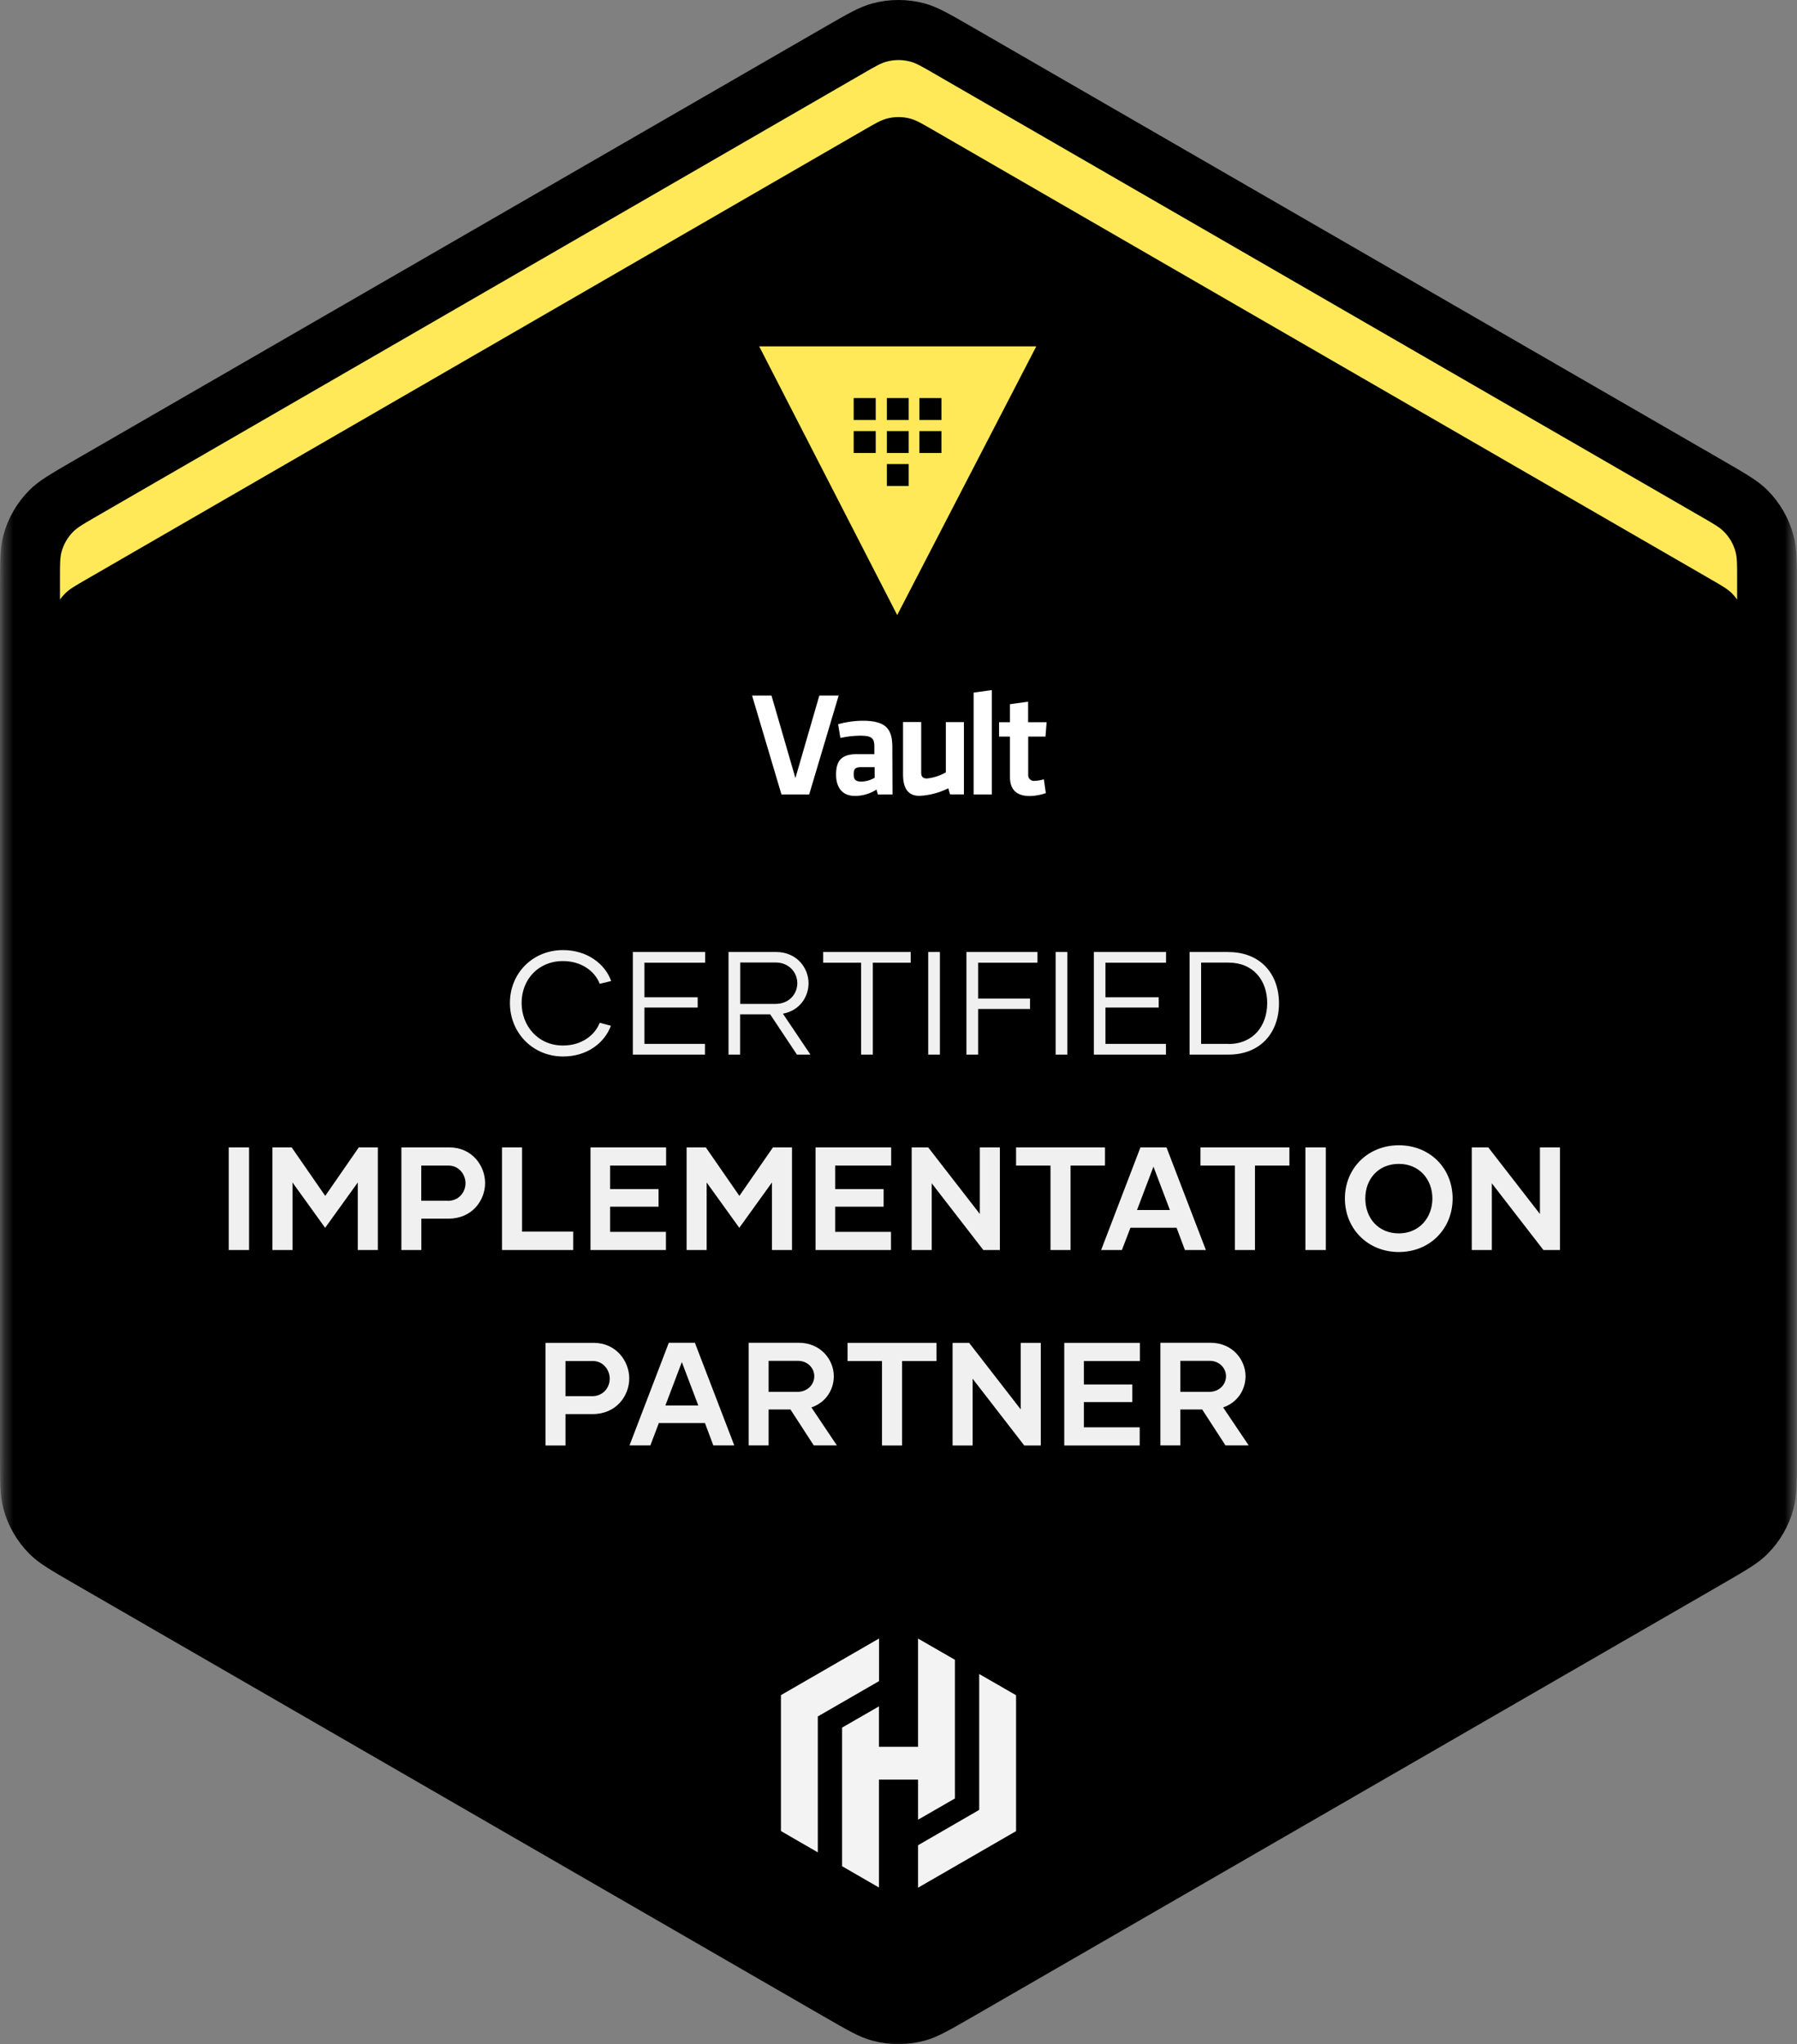
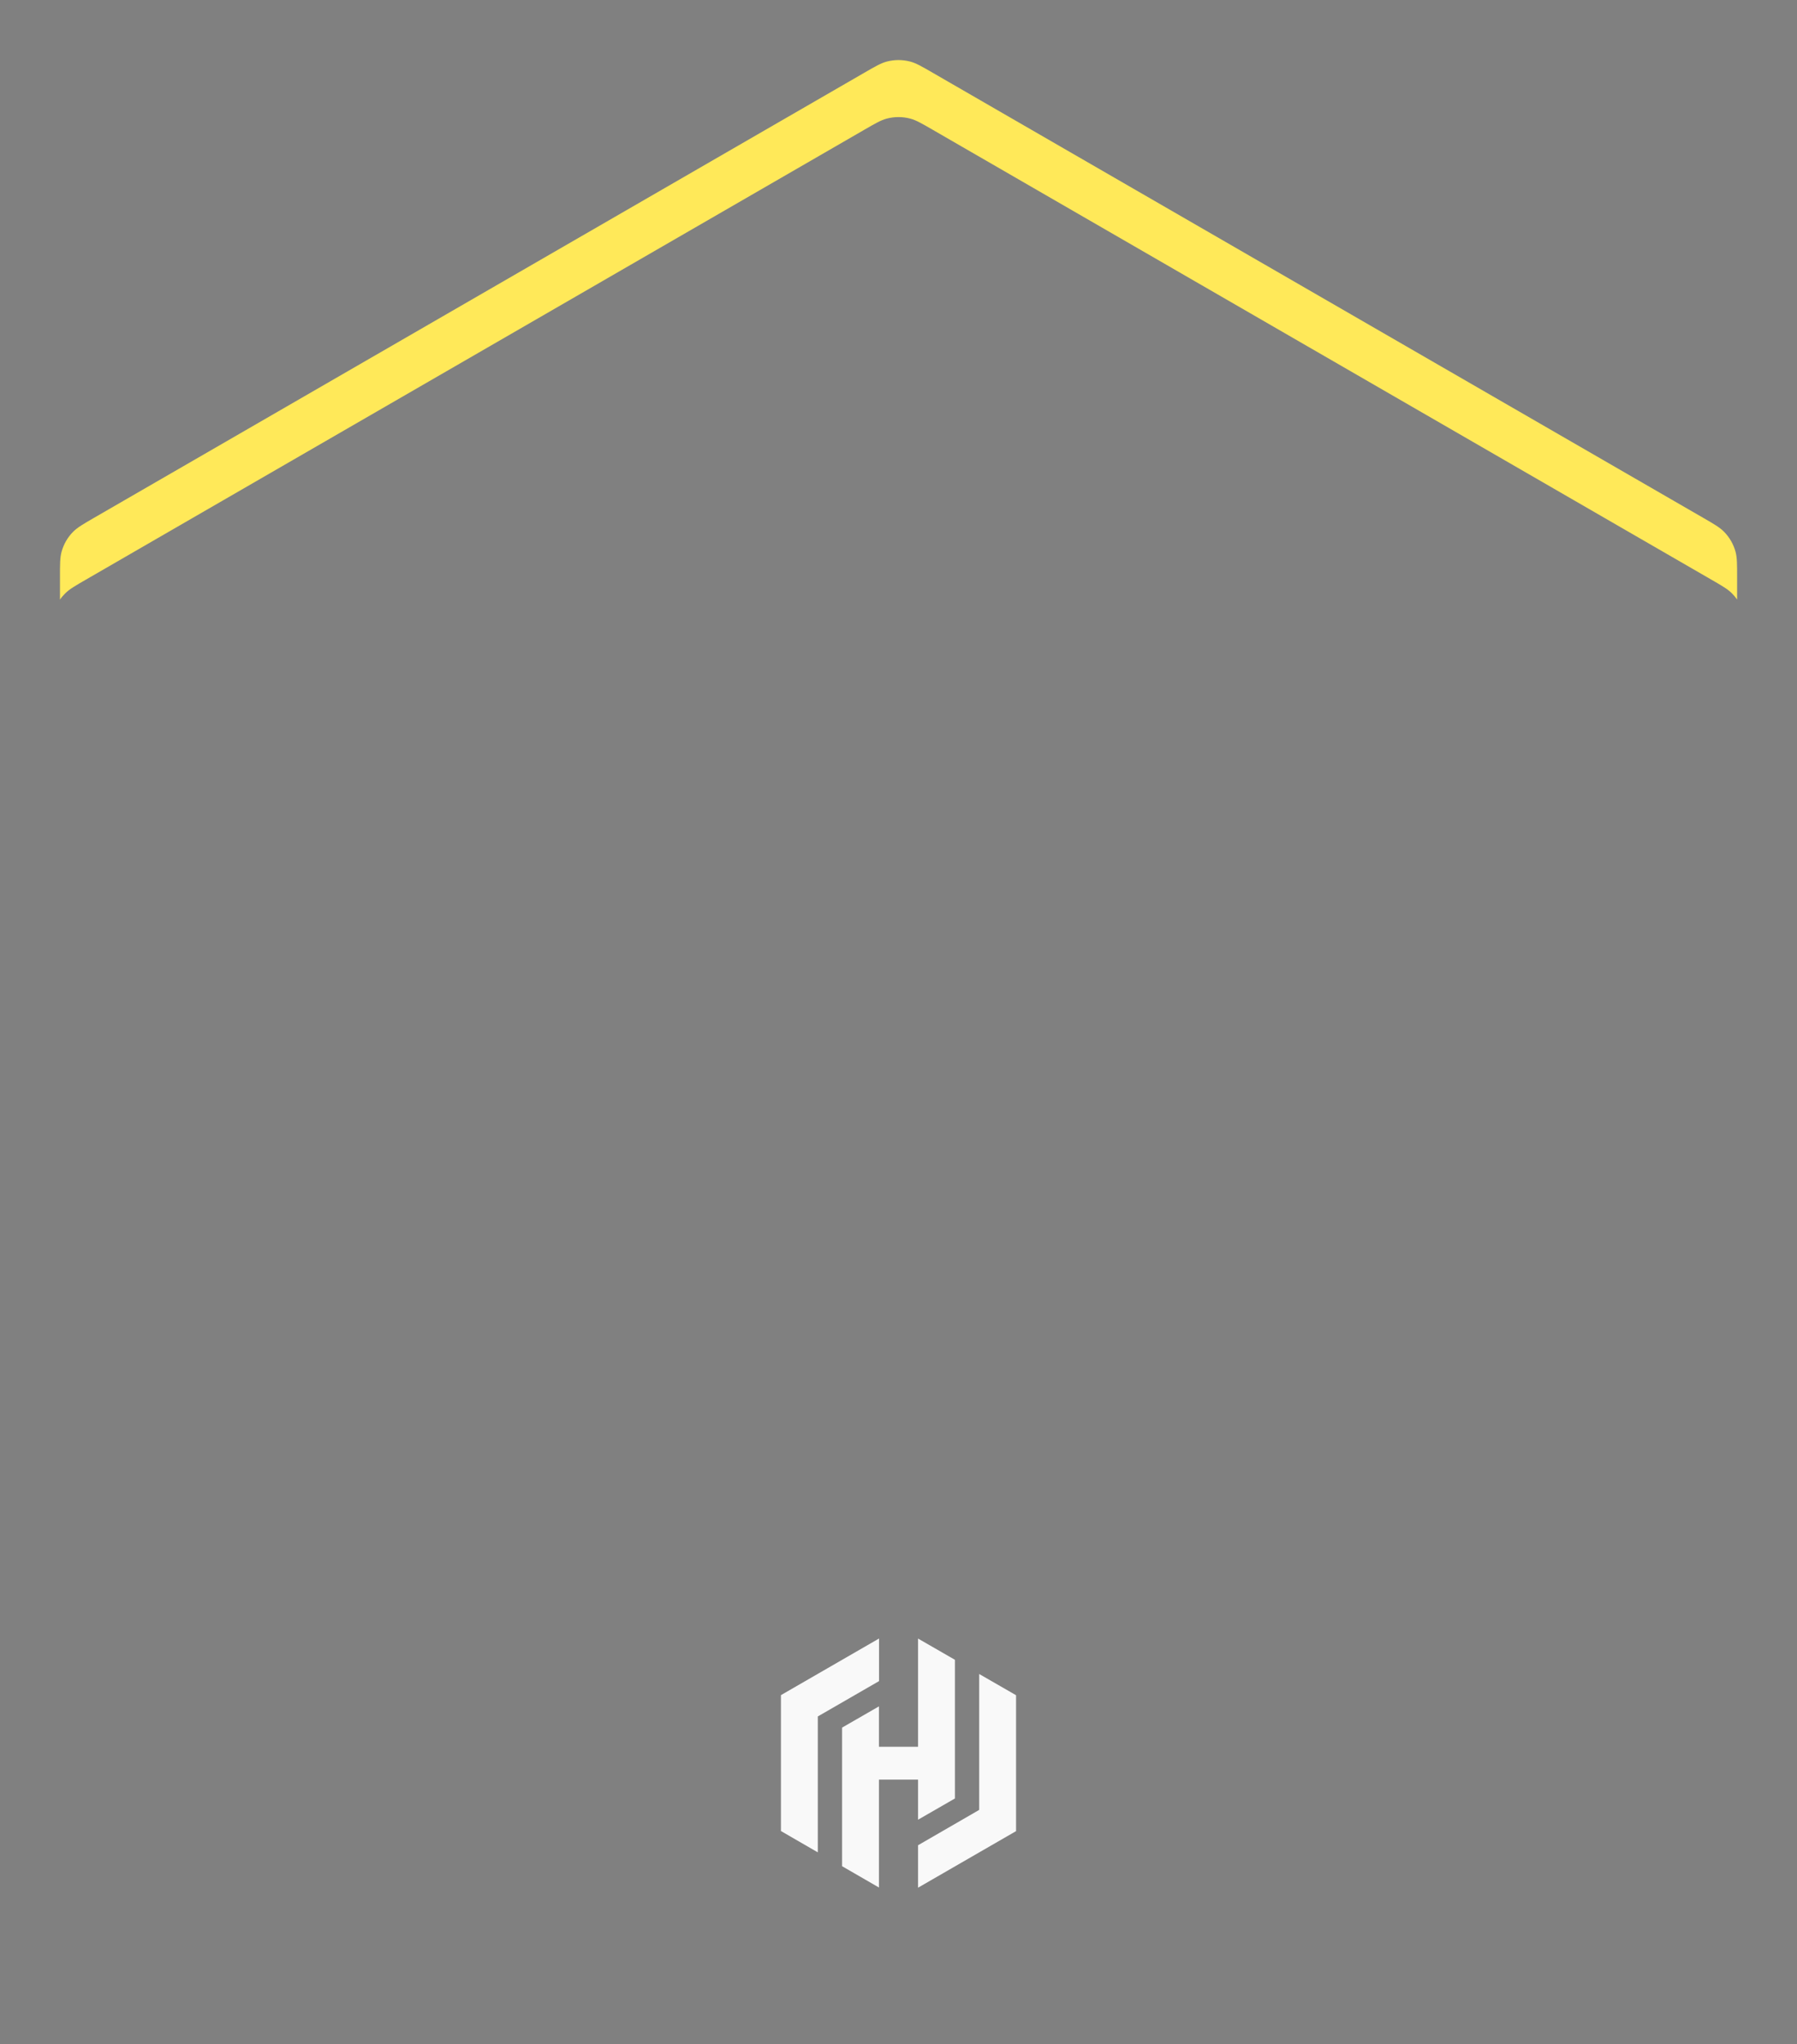
<svg xmlns="http://www.w3.org/2000/svg" id="Layer_2" data-name="Layer 2" viewBox="0 0 199.85 227.27">
  <rect x="0" y="0" width="199.85" height="227.27" fill="#808080" stroke="none" />
  <defs>
    <style>
      .cls-1 {
        isolation: isolate;
        opacity: .94;
      }

      .cls-1, .cls-2 {
        fill: #fff;
      }

      .cls-3 {
        mask: url(#mask);
      }

      .cls-4 {
        fill: #ffe959;
      }

      .cls-5 {
        stroke: #000;
        stroke-width: 7px;
      }

      .cls-6 {
        opacity: .95;
      }
    </style>
    <mask id="mask" x="0" y="-.44" width="199.85" height="228.16" maskUnits="userSpaceOnUse">
      <g id="mask1_232_85" data-name="mask1 232 85">
        <path class="cls-2" d="M.33-.44h199.19v228.16H.33V-.44Z" />
      </g>
    </mask>
  </defs>
  <g id="Layer_1-2" data-name="Layer 1">
    <g class="cls-3">
      <g>
-         <path class="cls-5" d="M93.36,6.1c2.79-1.61,3.69-2.1,4.57-2.34,1.3-.35,2.68-.35,3.98,0,.88.24,1.78.73,4.57,2.34l83.3,48.09c2.79,1.61,3.66,2.14,4.31,2.79.95.96,1.64,2.14,1.99,3.45.24.88.26,1.91.26,5.13v96.17c0,3.22-.03,4.24-.26,5.13-.35,1.3-1.04,2.49-1.99,3.45-.65.65-1.52,1.18-4.31,2.79l-83.3,48.08c-2.79,1.61-3.69,2.1-4.57,2.34-1.3.35-2.68.35-3.98,0-.88-.24-1.78-.73-4.57-2.34L10.06,173.09c-2.79-1.61-3.66-2.14-4.31-2.79-.96-.96-1.64-2.15-1.99-3.45-.24-.88-.26-1.91-.26-5.13v-96.17c0-3.22.03-4.25.26-5.13.35-1.31,1.04-2.5,1.99-3.45.65-.65,1.52-1.18,4.31-2.79L93.36,6.1Z" />
        <g class="cls-6">
          <path class="cls-2" d="M97.75,182.19l-10.9,6.29v15.11l4.1,2.37v-15.11l6.81-3.93v-4.72Z" />
          <path class="cls-2" d="M102.1,182.19v12.03h-4.35v-4.49l-4.1,2.36v15.41l4.1,2.37v-12h4.35v4.46l4.1-2.36v-15.42l-4.1-2.36Z" />
          <path class="cls-2" d="M102.1,209.89l10.9-6.29v-15.11l-4.1-2.36v15.11l-6.8,3.93v4.72Z" />
        </g>
-         <path class="cls-1" d="M62.63,117.47c2.66,0,4.61-1.51,5.31-3.42l-1.24-.33c-.57,1.43-2.05,2.53-4.09,2.53-2.77,0-4.6-2.17-4.6-4.74s1.83-4.65,4.6-4.65c2.04,0,3.54,1.11,4.09,2.53l1.27-.31c-.68-1.91-2.67-3.44-5.36-3.44-3.36,0-5.9,2.56-5.9,5.88s2.54,5.95,5.92,5.95ZM78.42,107.04v-1.19h-8.04v11.41h8.02v-1.19h-6.73v-4.04h5.92v-1.14h-5.92v-3.85h6.75ZM88.63,117.26h1.5l-3.06-4.55c1.86-.34,2.85-1.86,2.85-3.39,0-1.66-1.27-3.47-3.62-3.47h-5.28v11.41h1.29v-4.48h3.34l2.98,4.48ZM82.31,107.02h3.96c1.48,0,2.4,1.11,2.4,2.3s-.9,2.3-2.41,2.3h-3.94v-4.6ZM101.28,105.85h-9.73v1.19h4.22v10.22h1.3v-10.22h4.21v-1.19ZM103.23,117.26h1.3v-11.41h-1.3v11.41ZM115.38,107.04v-1.19h-7.9v11.41h1.3v-5.07h5.77v-1.16h-5.77v-3.99h6.6ZM117.4,117.26h1.3v-11.41h-1.3v11.41ZM129.68,107.04v-1.19h-8.03v11.41h8.02v-1.19h-6.73v-4.04h5.92v-1.14h-5.92v-3.85h6.75ZM136.63,105.85h-4.33v11.41h4.33c3.54,0,5.61-2.43,5.61-5.7s-2.07-5.7-5.61-5.7ZM136.61,116.07h-3.03v-9.04h3.03c2.79,0,4.32,1.99,4.32,4.5s-1.53,4.55-4.32,4.55ZM25.44,138.99h2.26v-11.41h-2.26v11.41ZM39.9,127.58l-3.73,5.39-3.73-5.39h-2.14v11.41h2.23v-7.51l3.63,5.04,3.63-5.04v7.51h2.23v-11.41h-2.14ZM49.99,127.58h-5.35v11.41h2.22v-3.49h3.03c2.62,0,4.06-2.04,4.06-3.96s-1.45-3.96-3.96-3.96ZM49.82,133.51h-2.97v-3.91h3.06c1.09,0,1.86.95,1.86,1.96s-.75,1.96-1.96,1.96ZM58.06,136.93v-9.35h-2.23v11.41h7.92v-2.05h-5.69ZM74.08,129.6v-2.02h-8.41v11.41h8.39v-2.02h-6.21v-2.8h5.39v-1.96h-5.39v-2.61h6.23ZM85.96,127.58l-3.73,5.39-3.73-5.39h-2.14v11.41h2.23v-7.51l3.63,5.04,3.63-5.04v7.51h2.23v-11.41h-2.14ZM99.11,129.6v-2.02h-8.41v11.41h8.39v-2.02h-6.21v-2.8h5.39v-1.96h-5.39v-2.61h6.23ZM108.97,127.58v7.4l-5.74-7.4h-1.84v11.41h2.23v-7.42l5.74,7.42h1.84v-11.41h-2.23ZM122.89,127.58h-9.89v2.02h3.83v9.39h2.23v-9.39h3.83v-2.02ZM131.78,138.99h2.33l-4.38-11.41h-2.9l-4.37,11.41h2.31l.95-2.48h5.13l.93,2.48ZM126.45,134.54l1.83-4.82,1.83,4.82h-3.65ZM143.4,127.58h-9.89v2.02h3.83v9.39h2.23v-9.39h3.83v-2.02ZM145.18,138.99h2.27v-11.41h-2.27v11.41ZM155.57,139.21c3.44,0,5.98-2.57,5.98-5.95s-2.54-5.92-5.98-5.92-6,2.56-6,5.92,2.54,5.95,6,5.95ZM155.57,137.14c-2.27,0-3.73-1.69-3.73-3.88s1.47-3.85,3.73-3.85,3.73,1.71,3.73,3.85-1.48,3.88-3.73,3.88ZM171.26,127.58v7.4l-5.74-7.4h-1.84v11.41h2.23v-7.42l5.74,7.42h1.84v-11.41h-2.23ZM66.02,149.31h-5.35v11.41h2.22v-3.49h3.03c2.62,0,4.06-2.04,4.06-3.96s-1.45-3.96-3.96-3.96ZM65.86,155.24h-2.97v-3.91h3.06c1.09,0,1.86.95,1.86,1.96s-.75,1.95-1.95,1.95ZM79.33,160.71h2.33l-4.38-11.41h-2.9l-4.37,11.41h2.32l.94-2.48h5.13l.93,2.48ZM74,156.27l1.83-4.82,1.83,4.82h-3.65ZM90.49,160.71h2.58l-2.83-4.22c1.61-.55,2.49-1.97,2.49-3.47,0-1.81-1.43-3.72-3.91-3.72h-5.56v11.41h2.22v-3.99h2.43l2.59,3.99ZM85.47,151.31h3.28c1.06,0,1.81.8,1.81,1.71s-.73,1.74-1.89,1.74h-3.19v-3.45ZM104.15,149.31h-9.89v2.02h3.83v9.39h2.23v-9.39h3.83v-2.02ZM113.52,149.31v7.4l-5.74-7.4h-1.84v11.41h2.23v-7.42l5.74,7.42h1.84v-11.41h-2.23ZM126.77,151.33v-2.02h-8.41v11.41h8.39v-2.02h-6.21v-2.8h5.39v-1.96h-5.39v-2.61h6.23ZM136.29,160.71h2.58l-2.84-4.22c1.61-.55,2.49-1.97,2.49-3.47,0-1.81-1.43-3.72-3.91-3.72h-5.56v11.41h2.22v-3.99h2.43l2.59,3.99ZM131.27,151.31h3.27c1.06,0,1.81.8,1.81,1.71s-.73,1.74-1.89,1.74h-3.19v-3.45Z" />
        <path class="cls-4" d="M98.61,6.85c-.64.17-1.26.53-2.49,1.24L10.47,57.57c-1.23.71-1.84,1.07-2.32,1.54-.63.63-1.08,1.41-1.31,2.27-.17.64-.17,1.36-.17,2.78v2.51c.17-.25.37-.48.58-.69.47-.47,1.09-.83,2.32-1.54L96.12,14.43c1.23-.71,1.85-1.07,2.49-1.24.86-.23,1.77-.23,2.63,0,.64.17,1.26.53,2.49,1.24l86.56,50c1.23.71,1.85,1.07,2.32,1.54.21.21.41.45.58.69v-2.51c0-1.42,0-2.13-.17-2.78-.23-.86-.68-1.64-1.31-2.27-.47-.47-1.09-.83-2.32-1.54L103.73,8.09c-1.23-.71-1.85-1.07-2.49-1.24-.86-.23-1.77-.23-2.63,0Z" />
-         <path class="cls-2" d="M91.11,77.34h2.16l-3.28,11h-3.08l-3.27-11h2.16l2.66,9.17,2.66-9.17ZM99.28,88.34h-1.65l-.15-.55c-.71.46-1.55.71-2.4.71-1.47,0-2.1-1.01-2.1-2.39,0-1.63.71-2.26,2.34-2.26h1.92v-.84c0-.89-.25-1.21-1.54-1.21-.75,0-1.5.09-2.24.25l-.25-1.53c.9-.25,1.83-.38,2.76-.38,2.53,0,3.27.89,3.27,2.91l.02,5.3ZM97.26,85.3h-1.48c-.66,0-.84.18-.84.79,0,.56.18.81.81.81.53,0,1.05-.15,1.52-.41v-1.19ZM102.45,80.29v5.63c0,.43.18.64.64.64.74-.08,1.45-.31,2.1-.68v-5.59h2.01v8.04h-1.54l-.2-.68c-1,.5-2.1.79-3.21.84-1.34,0-1.82-.94-1.82-2.38v-5.83h2.02ZM108.28,88.34v-11.33l2.02-.28v11.61h-2.02ZM116.3,88.19c-.57.2-1.17.31-1.77.32-1.47,0-2.21-.69-2.21-2.13v-4.48h-1.21v-1.6h1.21v-2l2.02-.28v2.28h2.06l-.13,1.6h-1.92v4.21c-.01.1,0,.2.03.29.03.09.09.18.16.25.07.07.16.12.25.15.09.03.19.04.29.02.34-.01.68-.07,1.01-.17l.22,1.53Z" />
-         <path class="cls-4" d="M84.43,38.51l15.35,29.88,15.47-29.88h-30.82ZM97.39,50.37h-2.45v-2.44h2.45v2.44ZM97.39,46.7h-2.45v-2.44h2.45v2.44ZM101.06,54.04h-2.43v-2.44h2.43v2.44ZM101.06,50.37h-2.43v-2.44h2.43v2.44ZM101.06,46.7h-2.43v-2.44h2.43v2.44ZM104.7,50.37h-2.45v-2.44h2.45v2.44ZM102.25,46.7v-2.44h2.45v2.44h-2.45Z" />
      </g>
    </g>
  </g>
</svg>